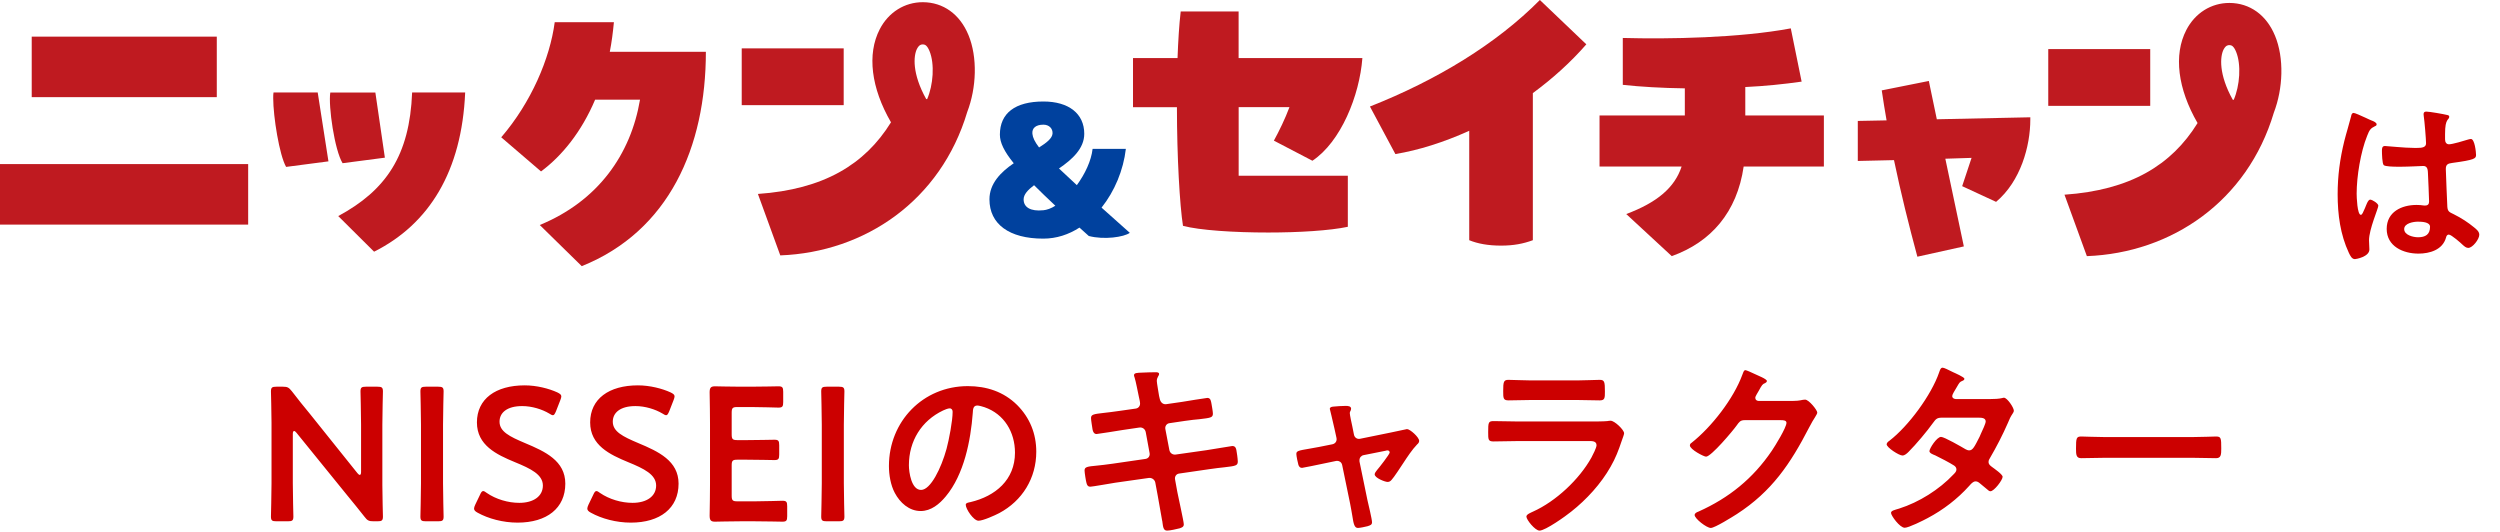
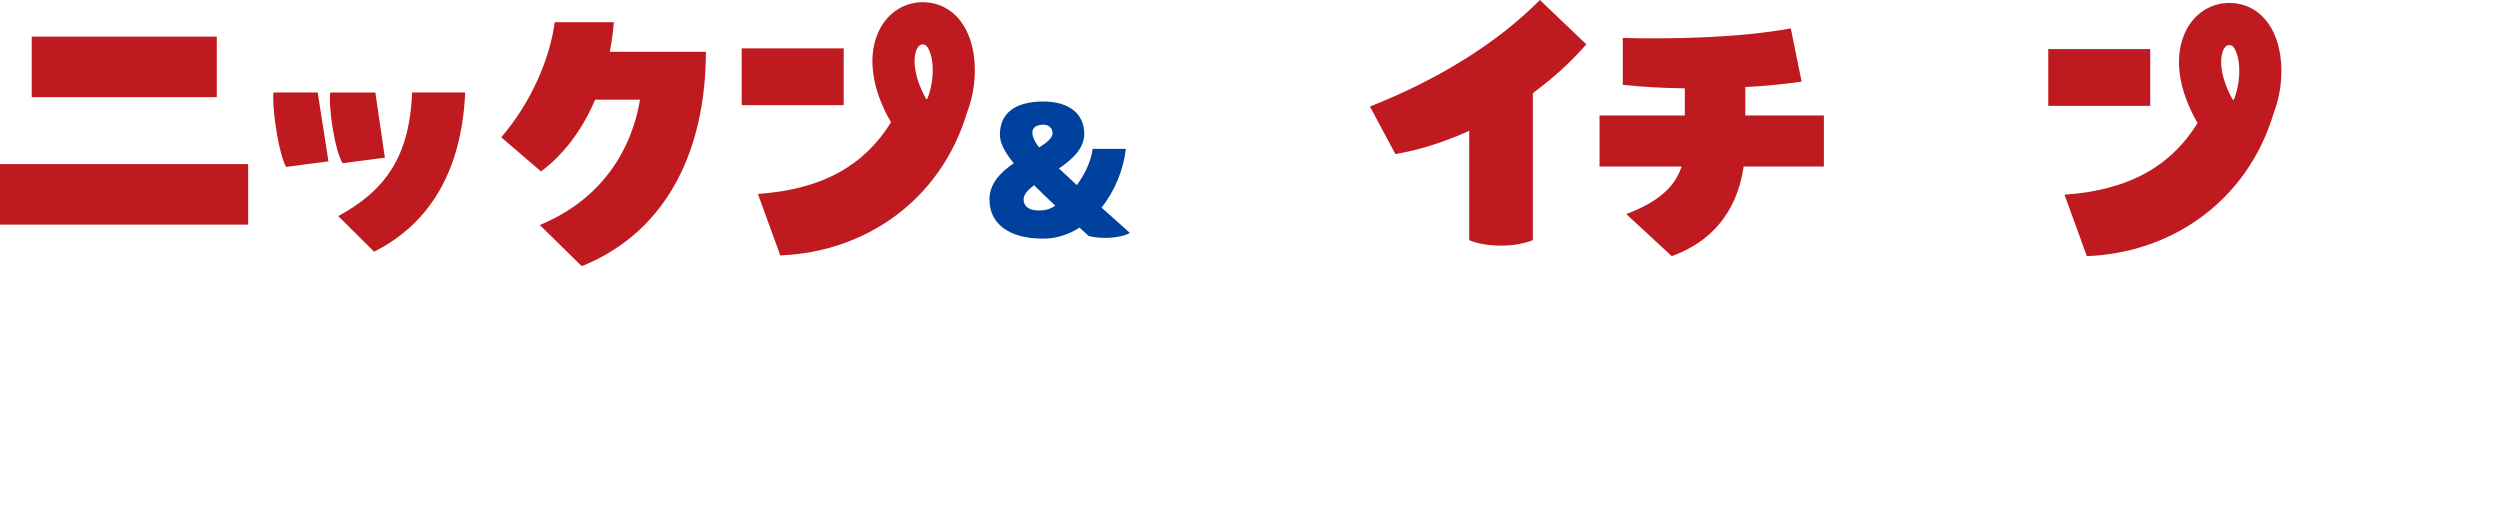
<svg xmlns="http://www.w3.org/2000/svg" width="263" height="56" viewBox="0 0 263 56" fill="none">
-   <path d="M255.64 23.86C255.64 23.34 254.74 23.32 254.36 23.32C253.9 23.32 252.92 23.48 252.92 24.1C252.92 24.74 253.88 24.96 254.38 24.96C255.14 24.96 255.64 24.68 255.64 23.86ZM255.24 11.74C255.58 11.74 257.06 12 257.46 12.1C257.56 12.12 257.66 12.16 257.66 12.28C257.66 12.46 257.54 12.5 257.44 12.68C257.32 12.88 257.22 13.22 257.22 14.1V14.66C257.22 14.94 257.34 15.18 257.64 15.18C257.98 15.18 259.28 14.8 259.64 14.68C259.72 14.66 259.86 14.62 259.94 14.62C260.34 14.62 260.48 16 260.48 16.3C260.48 16.68 260.34 16.82 257.98 17.14C257.54 17.2 257.3 17.28 257.3 17.78C257.3 18.18 257.44 21.24 257.46 21.76C257.5 22.28 257.7 22.32 258.14 22.54C258.94 22.94 259.62 23.38 260.3 23.94C260.54 24.14 260.82 24.36 260.82 24.7C260.82 25.16 260.12 26.08 259.66 26.08C259.44 26.08 259.26 25.92 259.1 25.78C258.88 25.56 257.88 24.68 257.62 24.68C257.42 24.68 257.36 24.84 257.32 25C256.96 26.28 255.62 26.68 254.42 26.68C252.82 26.68 251.08 25.92 251.08 24.08C251.08 22.28 252.66 21.56 254.22 21.56C254.48 21.56 254.74 21.58 255 21.62H255.14C255.42 21.62 255.54 21.46 255.54 21.2C255.54 20.7 255.44 18.8 255.42 18.22C255.4 18.02 255.44 17.46 254.94 17.46C254.78 17.46 253.36 17.54 252.56 17.54H252.3C251.8 17.54 250.96 17.52 250.78 17.38C250.6 17.26 250.58 16.12 250.58 15.86C250.58 15.6 250.6 15.36 250.9 15.36C251.14 15.36 252.92 15.56 253.96 15.56H254.28C254.76 15.56 255.22 15.52 255.22 15.08C255.22 14.66 255.06 12.72 254.98 12.22C254.98 12.16 254.96 12.08 254.96 12.02C254.96 11.84 255.04 11.74 255.24 11.74ZM248.88 12.4C249.14 12.52 249.38 12.64 249.5 12.68C249.66 12.74 250.02 12.88 250.02 13.08C250.02 13.2 249.94 13.24 249.84 13.28C249.38 13.5 249.26 13.68 249.02 14.3C248.34 15.98 247.92 18.56 247.92 20.38C247.92 20.7 247.98 22.6 248.36 22.6C248.5 22.6 248.6 22.34 248.8 21.88C248.9 21.66 249.1 21 249.34 21C249.56 21 250.2 21.4 250.2 21.64C250.2 21.92 249.22 24.12 249.22 25.28C249.22 25.6 249.26 25.92 249.26 26.24C249.26 27.02 247.84 27.26 247.74 27.26C247.4 27.26 247.24 26.88 247.1 26.6C246.2 24.68 245.92 22.56 245.92 20.44C245.92 18.5 246.16 16.72 246.62 14.84C246.84 13.96 247.12 13.1 247.34 12.22C247.36 12.08 247.42 11.88 247.6 11.88C247.74 11.88 248.36 12.16 248.88 12.4Z" fill="#CC0000" />
  <g clip-path="url(#clip0_153_566)">
    <path d="M0 17.262H26.107V23.628H0V17.262ZM3.337 3.854H22.806V10.22H3.337V3.854Z" fill="#BF1A20" />
    <path d="M33.423 9.73L34.553 16.975L30.099 17.558C29.388 16.328 28.742 12.256 28.742 10.345C28.742 10.086 28.742 9.892 28.774 9.73H33.418H33.423ZM39.488 9.73L40.489 16.587L36.04 17.169C35.2 15.809 34.526 11.155 34.747 9.735H39.488V9.73ZM35.583 22.731C40.614 20.015 43.097 16.36 43.356 9.73H48.936C48.581 18.007 45.16 23.568 39.354 26.478L35.578 22.726L35.583 22.731Z" fill="#BF1A20" />
    <path d="M74.258 5.45C74.258 15.485 70.376 24.308 61.2 28L56.783 23.67C62.908 21.153 66.356 16.253 67.33 10.484H62.608C61.168 13.875 59.128 16.392 56.917 18.035L52.73 14.444C55.878 10.785 57.854 6.158 58.357 2.332H64.583C64.482 3.405 64.348 4.446 64.15 5.45H74.258Z" fill="#BF1A20" />
    <path d="M88.756 5.089H78.029V11.062H88.756V5.089Z" fill="#BF1A20" />
    <path d="M101.874 3.669C100.974 1.49 99.225 0.241 97.088 0.231C95.167 0.227 93.469 1.291 92.546 3.081C91.193 5.7 91.645 9.267 93.732 12.867C90.986 17.308 86.647 19.922 79.732 20.403L82.086 26.867C90.999 26.529 98.971 21.097 101.754 11.779C102.728 9.235 102.857 6.038 101.874 3.664V3.669ZM96.474 5.126C96.709 4.673 96.963 4.673 97.069 4.673C97.097 4.673 97.134 4.673 97.171 4.678C97.328 4.696 97.549 4.803 97.784 5.372C98.343 6.727 98.177 8.953 97.535 10.433L97.434 10.419C95.947 7.75 96.086 5.876 96.474 5.122V5.126Z" fill="#BF1A20" />
    <path d="M115.883 21.842C117.263 20.107 118.181 17.896 118.44 15.661H114.941C114.803 16.915 114.143 18.298 113.284 19.478C112.564 18.816 111.946 18.243 111.405 17.724C112.804 16.767 114.064 15.624 114.064 14.074C114.064 11.95 112.426 10.678 109.767 10.678C106.808 10.678 105.188 11.895 105.188 14.167C105.188 14.995 105.627 15.92 106.647 17.174C105.267 18.113 104.09 19.316 104.09 20.972C104.09 23.573 106.167 25.104 109.744 25.104C111.142 25.104 112.421 24.678 113.561 23.943C113.88 24.239 114.203 24.535 114.54 24.826C116.16 25.252 118.255 24.937 118.855 24.493C117.757 23.517 116.755 22.629 115.878 21.837L115.883 21.842ZM109.767 13.116C110.367 13.116 110.764 13.524 110.727 14.056C110.685 14.555 110.108 15.013 109.31 15.513C108.848 14.902 108.65 14.481 108.608 14.074C108.548 13.463 108.987 13.116 109.767 13.116ZM109.725 22.12C108.447 22.249 107.685 21.824 107.685 20.977C107.685 20.459 108.124 19.982 108.784 19.483C109.425 20.13 110.182 20.847 111.022 21.643C110.584 21.921 110.141 22.087 109.725 22.124V22.12Z" fill="#00419E" />
-     <path d="M130.307 11.275V18.488H141.791V23.859C139.885 24.262 136.635 24.461 133.423 24.461C129.808 24.461 126.19 24.225 124.45 23.757C124.113 21.643 123.813 16.508 123.813 11.275H119.192V6.107H123.877C123.942 4.33 124.043 2.651 124.21 1.208H130.302V6.107H143.323C143.023 10.067 141.048 14.93 138.066 16.91L134.013 14.796C134.581 13.755 135.186 12.515 135.652 11.27H130.298L130.307 11.275Z" fill="#BF1A20" />
    <path d="M166.882 4.664L161.994 0C157.443 4.599 151.179 8.42 144.117 11.206L146.794 16.207C149.236 15.804 151.886 14.967 154.563 13.759V25.27C155.467 25.64 156.57 25.839 157.909 25.839C159.248 25.839 160.254 25.636 161.255 25.27V9.794C163.277 8.309 165.193 6.602 166.882 4.664Z" fill="#BF1A20" />
    <path d="M183.605 12.15H191.872V17.516H183.434C182.733 22.347 179.986 25.47 175.869 26.945L171.082 22.518C174.295 21.31 176.169 19.765 176.907 17.516H168.271V12.15H177.244V9.295C174.835 9.263 172.559 9.128 170.718 8.925V3.993C175.537 4.127 183.037 3.993 188.391 2.984L189.531 8.587C187.657 8.855 185.65 9.059 183.605 9.156V12.14V12.15Z" fill="#BF1A20" />
-     <path d="M202.913 8.518L203.753 12.547L213.589 12.339V12.58C213.589 15.374 212.569 19.071 209.988 21.236L206.42 19.584L207.408 16.609L204.648 16.697L206.596 25.923L201.708 27.005C200.808 23.67 199.968 20.301 199.248 16.845L195.44 16.933V12.723L198.468 12.663C198.288 11.613 198.108 10.558 197.96 9.508L202.908 8.518H202.913Z" fill="#BF1A20" />
    <path d="M226.204 5.164H215.477V11.136H226.204V5.164Z" fill="#BF1A20" />
    <path d="M239.326 3.748C238.426 1.569 236.677 0.319 234.54 0.31C232.619 0.305 230.921 1.37 229.998 3.16C228.645 5.779 229.098 9.346 231.184 12.945C228.438 17.387 224.099 20.001 217.184 20.482L219.538 26.945C228.451 26.608 236.423 21.176 239.206 11.858C240.18 9.313 240.309 6.116 239.326 3.743V3.748ZM233.926 5.2C234.161 4.747 234.415 4.747 234.521 4.747C234.549 4.747 234.586 4.747 234.623 4.752C234.78 4.77 235.001 4.877 235.237 5.446C235.795 6.801 235.629 9.027 234.987 10.507L234.886 10.493C233.399 7.824 233.538 5.95 233.926 5.196V5.2Z" fill="#BF1A20" />
  </g>
-   <path d="M30.804 45.66V50.84C30.804 52 30.864 54.2 30.864 54.34C30.864 54.76 30.744 54.84 30.284 54.84H29.084C28.624 54.84 28.504 54.76 28.504 54.34C28.504 54.2 28.564 52 28.564 50.84V44.48C28.564 43.36 28.504 41.32 28.504 41.18C28.504 40.76 28.624 40.68 29.084 40.68H29.744C30.244 40.68 30.384 40.76 30.704 41.16C31.324 41.98 31.964 42.76 32.604 43.54L37.604 49.78C37.704 49.9 37.784 49.96 37.844 49.96C37.944 49.96 37.984 49.84 37.984 49.64V44.68C37.984 43.52 37.924 41.32 37.924 41.18C37.924 40.76 38.044 40.68 38.504 40.68H39.704C40.164 40.68 40.284 40.76 40.284 41.18C40.284 41.32 40.224 43.52 40.224 44.68V51.04C40.224 52.14 40.284 54.2 40.284 54.34C40.284 54.76 40.164 54.84 39.704 54.84H39.304C38.804 54.84 38.644 54.76 38.344 54.36C37.744 53.6 37.164 52.88 36.504 52.08L31.184 45.52C31.084 45.4 31.004 45.34 30.944 45.34C30.844 45.34 30.804 45.46 30.804 45.66ZM46.087 54.84H44.807C44.347 54.84 44.227 54.76 44.227 54.34C44.227 54.2 44.287 52 44.287 50.84V44.68C44.287 43.52 44.227 41.32 44.227 41.18C44.227 40.76 44.347 40.68 44.807 40.68H46.087C46.547 40.68 46.667 40.76 46.667 41.18C46.667 41.32 46.607 43.52 46.607 44.68V50.84C46.607 52 46.667 54.2 46.667 54.34C46.667 54.76 46.547 54.84 46.087 54.84ZM55.252 46.62C57.352 47.5 59.471 48.48 59.471 50.88C59.471 53.46 57.532 54.98 54.452 54.98C52.911 54.98 51.371 54.56 50.252 53.94C49.992 53.8 49.871 53.68 49.871 53.5C49.871 53.4 49.911 53.28 49.992 53.1L50.492 52.06C50.611 51.8 50.691 51.66 50.831 51.66C50.931 51.66 51.051 51.74 51.212 51.86C52.172 52.52 53.452 52.9 54.632 52.9C56.132 52.9 57.111 52.2 57.111 51.08C57.111 49.92 55.831 49.3 54.172 48.62C52.231 47.82 50.172 46.84 50.172 44.44C50.172 41.96 52.151 40.54 55.191 40.54C56.471 40.54 57.752 40.88 58.632 41.28C58.911 41.42 59.051 41.52 59.051 41.7C59.051 41.8 59.011 41.92 58.952 42.08L58.492 43.26C58.371 43.54 58.291 43.68 58.172 43.68C58.072 43.68 57.952 43.62 57.772 43.5C57.032 43.06 55.971 42.72 54.931 42.72C53.331 42.72 52.551 43.42 52.551 44.36C52.551 45.4 53.592 45.92 55.252 46.62ZM67.165 46.62C69.265 47.5 71.385 48.48 71.385 50.88C71.385 53.46 69.445 54.98 66.365 54.98C64.825 54.98 63.285 54.56 62.165 53.94C61.905 53.8 61.785 53.68 61.785 53.5C61.785 53.4 61.825 53.28 61.905 53.1L62.405 52.06C62.525 51.8 62.605 51.66 62.745 51.66C62.845 51.66 62.965 51.74 63.125 51.86C64.085 52.52 65.365 52.9 66.545 52.9C68.045 52.9 69.025 52.2 69.025 51.08C69.025 49.92 67.745 49.3 66.085 48.62C64.145 47.82 62.085 46.84 62.085 44.44C62.085 41.96 64.065 40.54 67.105 40.54C68.385 40.54 69.665 40.88 70.545 41.28C70.825 41.42 70.965 41.52 70.965 41.7C70.965 41.8 70.925 41.92 70.865 42.08L70.405 43.26C70.285 43.54 70.205 43.68 70.085 43.68C69.985 43.68 69.865 43.62 69.685 43.5C68.945 43.06 67.885 42.72 66.845 42.72C65.245 42.72 64.465 43.42 64.465 44.36C64.465 45.4 65.505 45.92 67.165 46.62ZM77.573 52.74H79.413C80.373 52.74 82.173 52.68 82.313 52.68C82.733 52.68 82.813 52.8 82.813 53.26V54.3C82.813 54.76 82.733 54.88 82.313 54.88C82.173 54.88 80.373 54.84 79.413 54.84H77.873C76.933 54.84 75.353 54.88 75.213 54.88C74.773 54.88 74.653 54.72 74.653 54.24C74.673 53.12 74.693 51.86 74.693 50.9V44.62C74.693 43.64 74.673 42.3 74.653 41.28C74.653 40.8 74.773 40.64 75.213 40.64C75.353 40.64 76.933 40.68 77.873 40.68H78.993C79.953 40.68 81.753 40.64 81.893 40.64C82.313 40.64 82.393 40.76 82.393 41.22V42.3C82.393 42.76 82.313 42.88 81.893 42.88C81.753 42.88 79.953 42.82 78.993 42.82H77.573C77.073 42.82 76.973 42.92 76.973 43.42V45.7C76.973 46.2 77.073 46.3 77.573 46.3H78.573C79.513 46.3 81.333 46.26 81.473 46.26C81.893 46.26 81.973 46.38 81.973 46.84V47.82C81.973 48.28 81.893 48.4 81.473 48.4C81.333 48.4 79.513 48.36 78.573 48.36H77.573C77.073 48.36 76.973 48.46 76.973 48.96V52.14C76.973 52.64 77.073 52.74 77.573 52.74ZM88.252 54.84H86.972C86.512 54.84 86.392 54.76 86.392 54.34C86.392 54.2 86.452 52 86.452 50.84V44.68C86.452 43.52 86.392 41.32 86.392 41.18C86.392 40.76 86.512 40.68 86.972 40.68H88.252C88.712 40.68 88.832 40.76 88.832 41.18C88.832 41.32 88.772 43.52 88.772 44.68V50.84C88.772 52 88.832 54.2 88.832 54.34C88.832 54.76 88.712 54.84 88.252 54.84ZM99.896 42.96C99.736 42.96 99.376 43.1 99.216 43.18C96.936 44.26 95.616 46.4 95.616 48.94C95.616 49.68 95.876 51.54 96.896 51.54C97.896 51.54 99.016 49.26 99.576 47.22C99.836 46.26 100.216 44.28 100.216 43.32C100.216 43.12 100.116 42.96 99.896 42.96ZM101.816 40.62C103.776 40.62 105.576 41.2 106.996 42.6C108.336 43.94 109.016 45.62 109.016 47.52C109.016 50.3 107.556 52.68 105.116 53.98C104.656 54.22 103.416 54.78 102.936 54.78C102.416 54.78 101.596 53.54 101.596 53.1C101.596 52.9 101.896 52.86 102.096 52.82C104.716 52.2 106.776 50.48 106.776 47.62C106.776 45.48 105.656 43.56 103.576 42.84C103.396 42.78 102.996 42.66 102.816 42.66C102.356 42.66 102.356 43.1 102.336 43.44C102.116 46.36 101.416 49.92 99.496 52.22C98.836 53.02 97.956 53.76 96.856 53.76C95.636 53.76 94.676 52.88 94.136 51.86C93.696 51.04 93.516 49.96 93.516 49.02C93.516 44.34 97.096 40.62 101.816 40.62ZM117.816 43.22L119.496 42.98C119.756 42.94 119.936 42.72 119.936 42.46C119.936 42.36 119.916 42.26 119.896 42.14L119.796 41.68C119.676 41.14 119.516 40.22 119.356 39.7C119.336 39.64 119.296 39.56 119.296 39.48C119.296 39.22 119.636 39.22 120.136 39.2C120.616 39.18 121.096 39.16 121.576 39.16C121.696 39.16 121.936 39.16 121.936 39.34C121.936 39.54 121.696 39.68 121.696 40.08C121.696 40.28 121.896 41.38 121.936 41.66L122.016 42C122.096 42.32 122.336 42.56 122.676 42.52L124.336 42.28C124.696 42.22 126.896 41.86 127.016 41.86C127.376 41.86 127.396 42.22 127.456 42.52C127.496 42.76 127.596 43.3 127.596 43.52C127.596 43.94 127.336 43.96 126.176 44.1C125.776 44.14 125.276 44.18 124.636 44.28L123.016 44.52C122.716 44.56 122.536 44.86 122.596 45.14L123.016 47.34C123.076 47.66 123.356 47.86 123.676 47.82L126.916 47.36C127.256 47.32 129.536 46.92 129.636 46.92C130.016 46.92 130.056 47.22 130.116 47.66C130.136 47.74 130.136 47.82 130.156 47.92C130.176 48.1 130.216 48.38 130.216 48.54C130.216 48.98 130.016 49.02 128.796 49.16C128.396 49.2 127.876 49.26 127.196 49.36L124.036 49.82C123.736 49.86 123.556 50.14 123.616 50.44L123.856 51.76C123.956 52.3 124.536 54.86 124.536 55.16C124.536 55.44 124.316 55.5 124.096 55.58C123.776 55.66 123.096 55.82 122.776 55.82C122.396 55.82 122.356 55.44 122.296 55C122.296 54.92 122.276 54.84 122.256 54.76C122.116 53.96 121.936 52.94 121.796 52.16L121.536 50.76C121.476 50.46 121.176 50.24 120.856 50.28L117.336 50.78C116.956 50.84 114.896 51.2 114.716 51.2C114.436 51.2 114.356 51.04 114.296 50.8C114.236 50.6 114.096 49.72 114.096 49.5C114.096 49.12 114.356 49.08 115.416 48.98C115.816 48.94 116.356 48.88 117.056 48.78L120.496 48.28C120.816 48.24 120.996 47.96 120.936 47.66L120.536 45.48C120.476 45.14 120.196 44.92 119.836 44.98L118.076 45.24C117.716 45.3 115.476 45.66 115.356 45.66C115.096 45.66 114.976 45.42 114.936 45.18C114.896 44.9 114.776 44.22 114.776 43.98C114.776 43.6 115.056 43.56 116.096 43.44C116.516 43.4 117.096 43.32 117.816 43.22ZM138.756 47.02L140.156 46.74C140.476 46.68 140.676 46.4 140.596 46.06L140.396 45.14C140.376 45.04 140.216 44.34 140.076 43.76C139.996 43.38 139.896 43.06 139.896 43.02C139.896 42.84 140.076 42.8 140.216 42.78C140.616 42.74 141.176 42.7 141.576 42.7C141.796 42.7 142.136 42.72 142.136 43C142.136 43.08 142.096 43.16 142.076 43.22C142.036 43.3 141.996 43.36 141.996 43.44C141.996 43.64 142.196 44.56 142.256 44.82L142.436 45.72C142.496 46.04 142.776 46.22 143.076 46.16L146.316 45.5C146.516 45.46 147.996 45.14 148.016 45.14C148.336 45.14 149.296 46 149.296 46.38C149.296 46.54 149.196 46.66 149.076 46.76C148.556 47.3 148.056 48.06 147.636 48.7C147.416 49.04 146.616 50.26 146.396 50.48C146.276 50.62 146.156 50.7 145.976 50.7C145.696 50.7 144.616 50.28 144.616 49.9C144.616 49.74 144.776 49.58 144.856 49.46C145.056 49.24 146.196 47.78 146.196 47.6C146.196 47.48 146.096 47.38 145.976 47.38C145.896 47.38 145.816 47.4 145.756 47.42L143.456 47.88C143.216 47.92 143.016 48.14 143.016 48.4V48.54L143.856 52.62C143.956 53.06 144.336 54.62 144.336 54.94C144.336 55.2 144.176 55.26 143.856 55.36C143.636 55.42 143.056 55.54 142.856 55.54C142.496 55.54 142.396 55.16 142.256 54.22C142.196 53.9 142.136 53.48 142.036 53L141.196 48.92C141.136 48.64 140.916 48.48 140.656 48.48C140.616 48.48 140.536 48.5 140.516 48.5L139.076 48.8C138.816 48.86 137.056 49.22 136.976 49.22C136.756 49.22 136.676 49.1 136.596 48.92C136.536 48.74 136.376 47.96 136.376 47.76C136.376 47.44 136.576 47.4 137.756 47.2C138.036 47.16 138.356 47.1 138.756 47.02ZM159.696 44.34H167.276C167.736 44.34 168.656 44.34 169.076 44.3C169.176 44.28 169.336 44.26 169.436 44.26C169.856 44.26 170.856 45.22 170.856 45.58C170.856 45.72 170.696 46.1 170.596 46.4C170.276 47.36 169.956 48.2 169.436 49.1C168.436 50.88 166.896 52.56 165.296 53.82C164.736 54.28 162.576 55.82 161.956 55.82C161.496 55.82 160.576 54.68 160.576 54.34C160.576 54.1 161.076 53.92 161.276 53.82C163.676 52.74 166.136 50.44 167.416 48.14C167.556 47.88 167.956 47.1 167.956 46.84C167.956 46.36 167.416 46.4 167.096 46.4H159.656C158.816 46.4 157.976 46.44 157.116 46.44C156.556 46.44 156.556 46.24 156.556 45.46C156.556 44.44 156.576 44.3 157.136 44.3C157.976 44.3 158.836 44.34 159.696 44.34ZM161.036 40.02H165.936C166.756 40.02 167.776 39.96 168.296 39.96C168.796 39.96 168.836 40.18 168.836 41.18C168.836 41.86 168.836 42.12 168.296 42.12C167.496 42.12 166.716 42.08 165.936 42.08H161.036C160.256 42.08 159.476 42.12 158.696 42.12C158.136 42.12 158.136 41.88 158.136 41.14C158.136 40.2 158.176 39.96 158.676 39.96C159.236 39.96 160.256 40.02 161.036 40.02ZM184.996 42.18H188.556C188.916 42.18 189.216 42.16 189.676 42.06C189.736 42.06 189.816 42.04 189.896 42.04C190.296 42.04 191.176 43.14 191.176 43.4C191.176 43.5 191.096 43.64 190.936 43.9C190.776 44.14 190.576 44.48 190.316 44.98C188.356 48.78 186.396 51.7 182.716 54.08C182.276 54.36 180.396 55.54 179.976 55.54C179.536 55.54 178.276 54.56 178.276 54.18C178.276 53.98 178.516 53.88 178.676 53.82C181.896 52.38 184.416 50.34 186.396 47.42C186.736 46.92 187.936 44.98 187.936 44.48C187.936 44.22 187.616 44.2 187.336 44.2H183.536C183.076 44.2 182.956 44.4 182.696 44.76C182.316 45.3 180.016 48.04 179.476 48.04C179.236 48.04 177.776 47.28 177.776 46.86C177.776 46.72 177.856 46.64 177.956 46.58C180.056 44.92 182.376 41.94 183.296 39.42C183.376 39.22 183.436 38.94 183.616 38.94C183.716 38.94 184.256 39.18 184.676 39.38C184.856 39.48 185.876 39.86 185.876 40.08C185.876 40.18 185.776 40.26 185.696 40.3C185.416 40.4 185.356 40.5 185.016 41.12C184.936 41.28 184.656 41.68 184.656 41.84C184.656 42.06 184.796 42.16 184.996 42.18ZM205.736 41.98H209.396C209.796 41.98 210.276 41.96 210.616 41.88C210.676 41.86 210.756 41.84 210.816 41.84C211.156 41.84 211.856 42.88 211.856 43.2C211.856 43.32 211.796 43.4 211.736 43.5C211.496 43.86 211.396 44.08 211.236 44.48C210.676 45.76 210.036 47 209.336 48.2C209.256 48.32 209.196 48.44 209.196 48.6C209.196 48.86 209.376 48.98 209.556 49.12C209.796 49.3 210.676 49.9 210.676 50.16C210.676 50.5 209.776 51.68 209.396 51.68C209.276 51.68 209.176 51.6 209.096 51.52C208.816 51.28 208.556 51.08 208.276 50.84C208.156 50.74 208.016 50.64 207.836 50.64C207.556 50.64 207.336 50.92 207.156 51.12C205.916 52.5 204.416 53.64 202.796 54.5C202.356 54.74 200.796 55.52 200.376 55.52C199.856 55.52 198.936 54.24 198.936 53.96C198.936 53.72 199.276 53.66 199.796 53.5C201.876 52.84 204.016 51.5 205.516 49.9C205.656 49.76 205.816 49.6 205.816 49.4C205.816 49.2 205.716 49.08 205.576 48.98C205.116 48.68 204.076 48.14 203.576 47.9C203.376 47.82 202.976 47.68 202.976 47.46C202.976 47.18 203.756 45.96 204.196 45.96C204.536 45.96 206.376 47.02 206.776 47.26C206.896 47.32 207.016 47.38 207.156 47.38C207.536 47.38 207.716 47 208.256 45.94C208.276 45.88 208.316 45.78 208.376 45.66C208.576 45.24 208.896 44.54 208.896 44.34C208.896 43.92 208.376 43.94 208.076 43.94H204.256C203.776 43.94 203.636 44.1 203.376 44.46C202.716 45.38 201.576 46.74 200.776 47.54C200.616 47.7 200.376 47.92 200.136 47.92C199.776 47.92 198.476 47.08 198.476 46.74C198.476 46.58 198.656 46.44 198.776 46.36C200.776 44.82 203.176 41.56 203.996 39.18C204.056 39.02 204.136 38.68 204.356 38.68C204.516 38.68 204.916 38.88 205.476 39.16C205.656 39.24 206.656 39.68 206.656 39.84C206.656 39.96 206.556 40.02 206.456 40.06C206.156 40.18 206.136 40.24 205.856 40.72C205.776 40.86 205.676 41.04 205.536 41.26C205.476 41.38 205.376 41.54 205.376 41.68C205.376 41.88 205.556 41.96 205.736 41.98ZM221.436 45.98H230.636C231.556 45.98 232.856 45.92 233.116 45.92C233.656 45.92 233.676 46.08 233.676 47.18C233.676 47.82 233.656 48.2 233.136 48.2C232.296 48.2 231.456 48.16 230.636 48.16H221.436C220.616 48.16 219.776 48.2 218.936 48.2C218.416 48.2 218.396 47.82 218.396 47.2C218.396 46.08 218.436 45.92 218.956 45.92C219.216 45.92 220.596 45.98 221.436 45.98Z" fill="#CC0000" />
  <defs>
    <clipPath id="clip0_153_566">
      <rect width="240" height="28" fill="white" />
    </clipPath>
  </defs>
</svg>